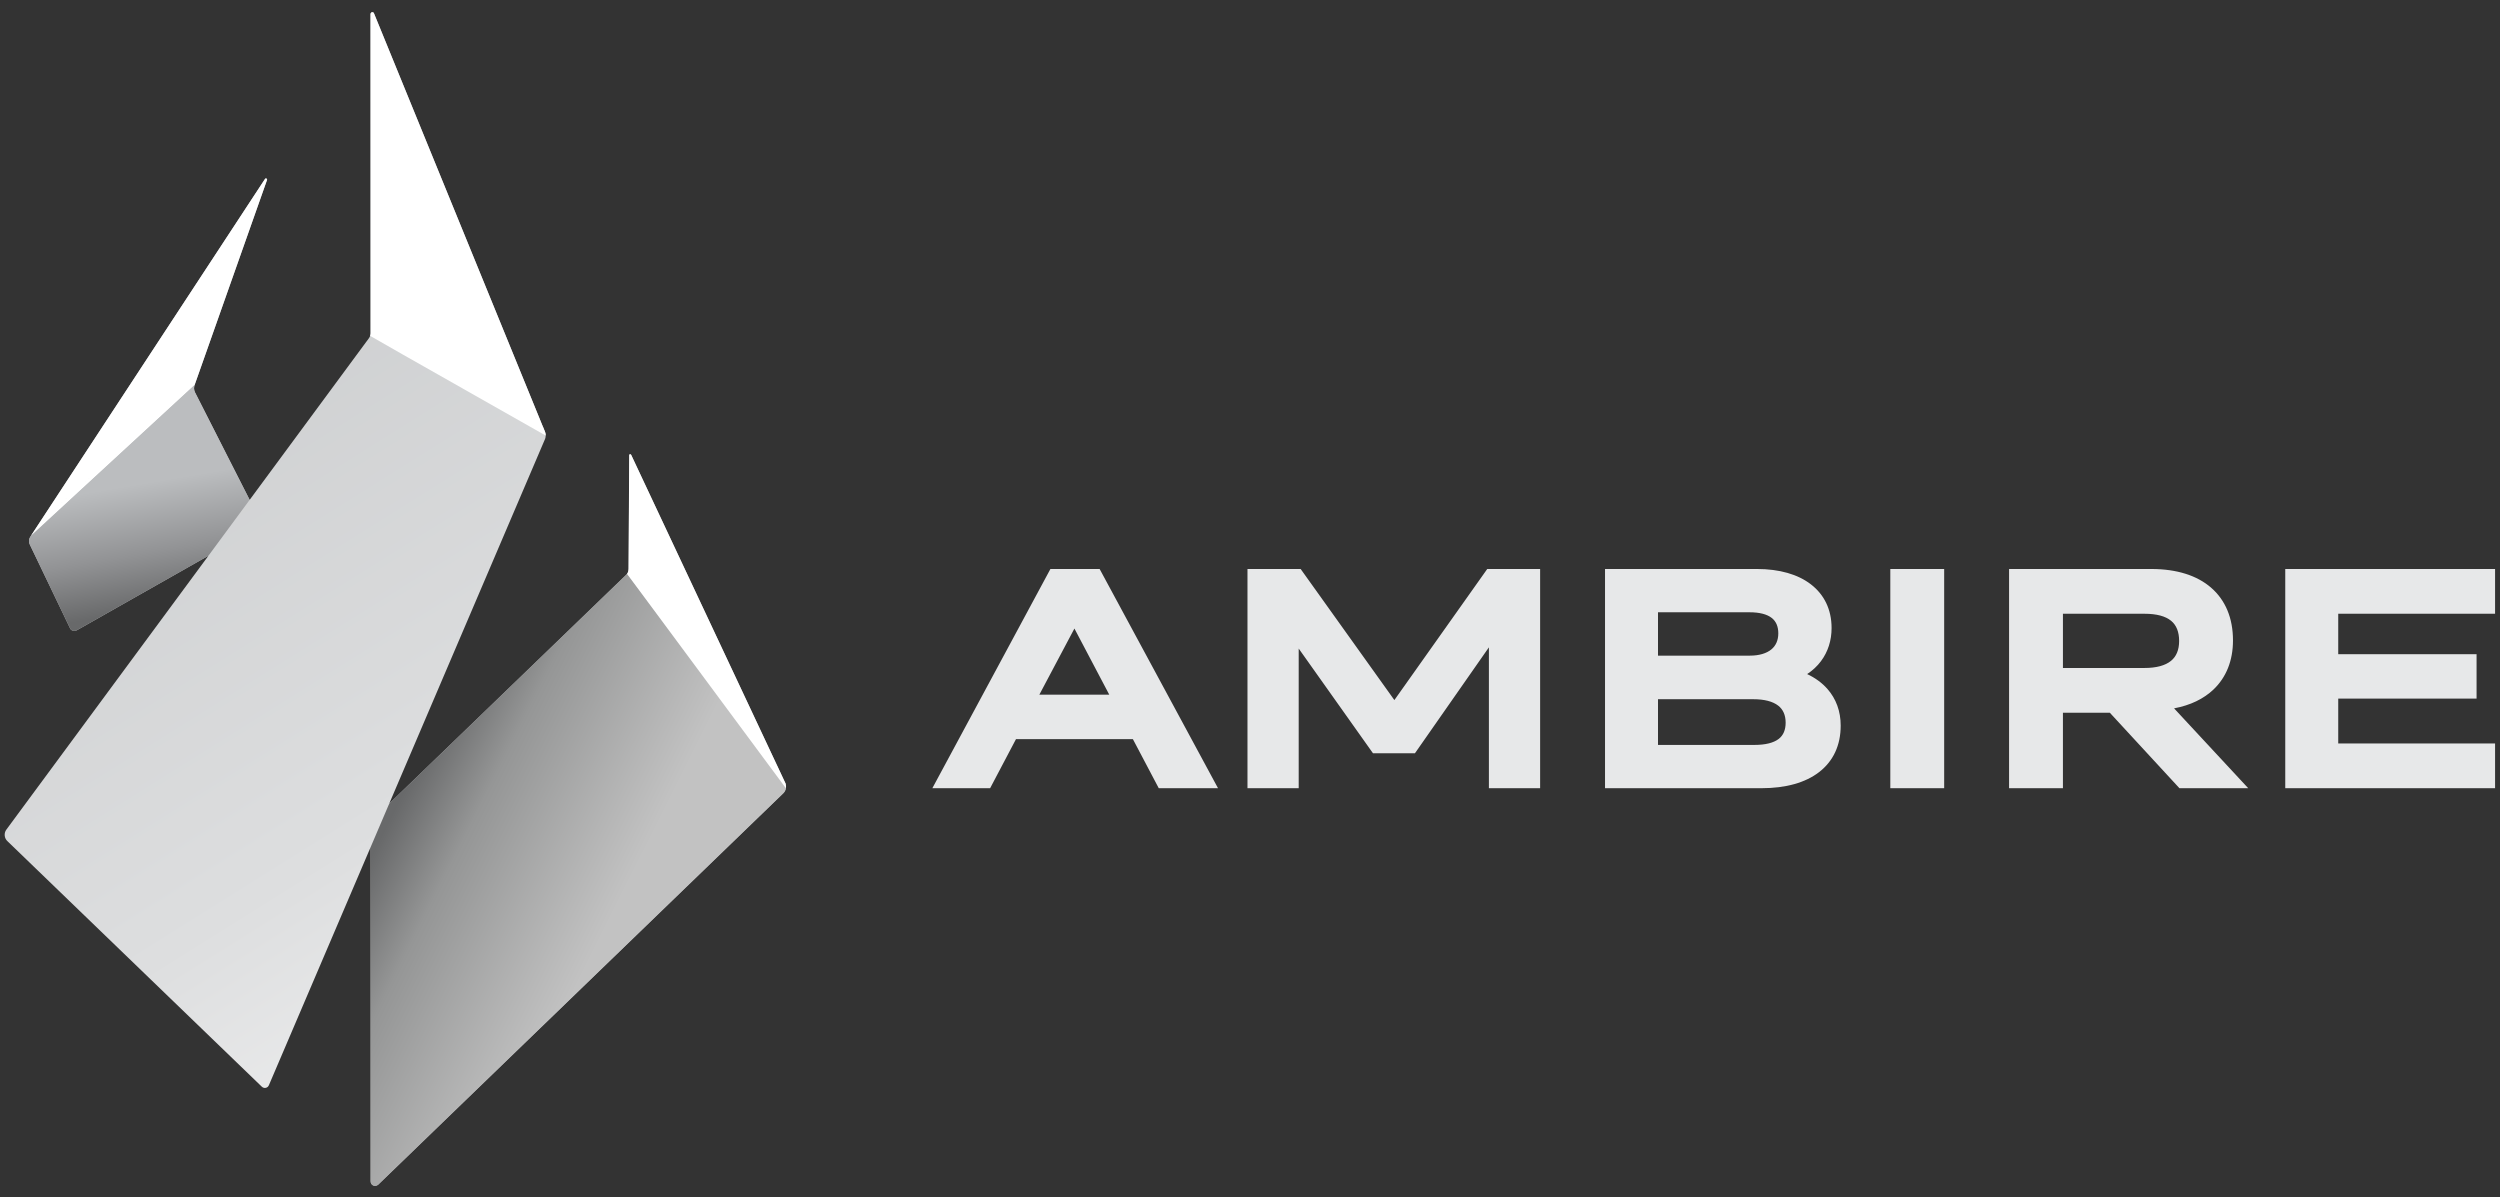
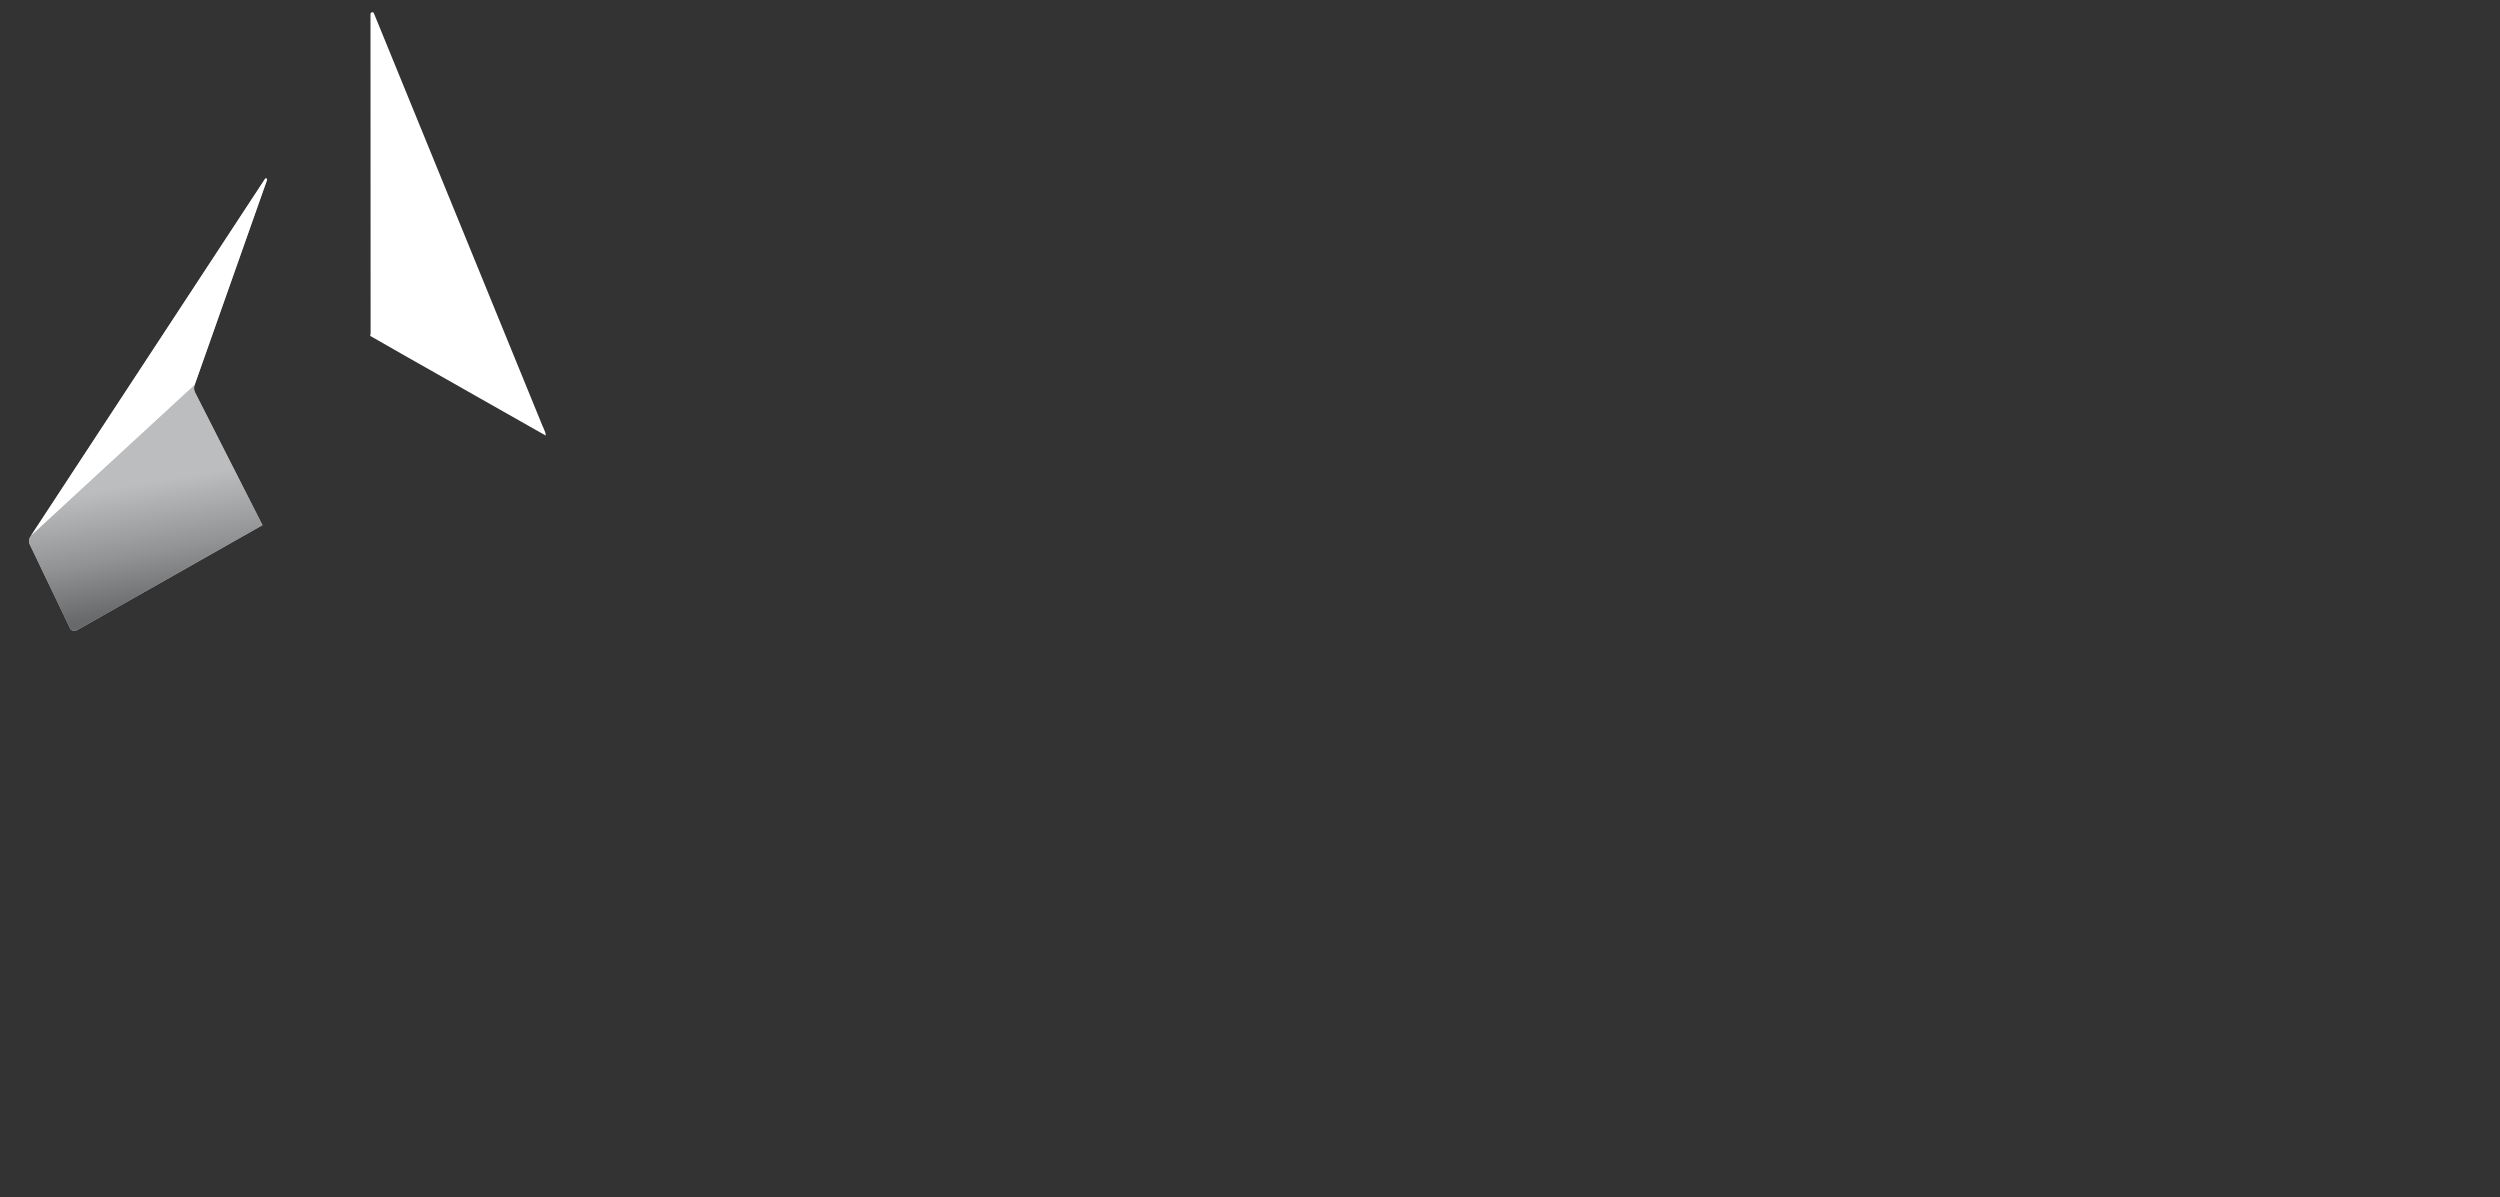
<svg xmlns="http://www.w3.org/2000/svg" xml:space="preserve" width="213mm" height="102mm" version="1.1" style="shape-rendering:geometricPrecision; text-rendering:geometricPrecision; image-rendering:optimizeQuality; fill-rule:evenodd; clip-rule:evenodd" viewBox="0 0 21300 10200">
  <rect x="0" y="0" width="21300" height="10200" fill="#333333" stroke="none" />
  <defs>
    <style type="text/css">
   
    .fil0 {fill:#E7E8E9}
    .fil3 {fill:white}
    .fil1 {fill:#BBBDBF;fill-rule:nonzero}
    .fil4 {fill:url(#id0)}
    .fil2 {fill:url(#id1)}
    .fil5 {fill:url(#id2);fill-rule:nonzero}
   
  </style>
    <linearGradient id="id0" gradientUnits="userSpaceOnUse" x1="1138.87" y1="4132.68" x2="1317.47" y2="5186.97">
      <stop offset="0" style="stop-opacity:1; stop-color:#BBBDBF" />
      <stop offset="0.549" style="stop-opacity:1; stop-color:#929395" />
      <stop offset="1" style="stop-opacity:1; stop-color:#68696A" />
    </linearGradient>
    <linearGradient id="id1" gradientUnits="userSpaceOnUse" x1="5152.44" y1="7931.93" x2="3309.69" y2="7007.39">
      <stop offset="0" style="stop-opacity:1; stop-color:#C2C2C2" />
      <stop offset="0.69" style="stop-opacity:1; stop-color:#959696" />
      <stop offset="1" style="stop-opacity:1; stop-color:#68696A" />
    </linearGradient>
    <linearGradient id="id2" gradientUnits="userSpaceOnUse" x1="-1438.39" y1="-1351.94" x2="6127.47" y2="10724.92">
      <stop offset="0" style="stop-opacity:1; stop-color:#BBBDBF" />
      <stop offset="0.671" style="stop-opacity:1; stop-color:#DDDEDF" />
      <stop offset="1" style="stop-opacity:1; stop-color:white" />
    </linearGradient>
  </defs>
  <g id="Layer_x0020_1">
    <g id="_2128252264768">
-       <path class="fil0" d="M9872.59 6715.52l-220.25 -417.88 -996.25 0 -220.21 417.88 -492.25 0c335.2,-622.62 670.37,-1245.28 1005.91,-1867.73l419.35 0 1008.58 1867.73 -504.88 0zm-718.53 -1360.45l-298.92 563.75 595.93 0 -297.01 -563.75zm1474.45 1360.45l0 -1867.73 453.06 0 798.47 1116.93 791.28 -1116.93 450.54 0 0 1867.73 -436.41 0 0 -1200.21 -630.14 902.45 -357.55 0 -632.88 -892.17 0 1189.93 -436.37 0zm4378.02 0l-1331.73 0 0 -1867.73 1294.21 0c192.56,0 349.67,45.95 459.79,130.78 113.61,87.56 176.29,214.18 176.29,372.68 0,104.64 -30.24,201.69 -90.69,282.32 -31.25,41.67 -70.42,78.6 -117.49,109.55 69.85,32.85 127.87,75.67 173.07,127.16 73.78,84.03 112.69,189.68 112.69,311.77 0,168.66 -63.65,303.75 -184.7,396.87 -115.05,88.48 -280.84,136.6 -491.44,136.6zm89.16 -1450.31c-40.82,-32.04 -104.62,-48.6 -189.23,-48.6l-780.27 0 0 369.41 782.77 0c77.94,0 141.22,-18.54 183.29,-53.26 37.52,-30.96 58.95,-77.11 58.95,-136.46 0,-58.52 -19.12,-102.53 -55.51,-131.09zm54.61 746.76c-46.78,-36.23 -118.87,-54.66 -211.32,-54.66l-812.79 0 0 389.41 820.29 0c95.32,0 164.06,-17.65 207.59,-50.79 40.07,-30.51 59.68,-77.62 59.68,-138.9 0,-64.81 -22.41,-113.28 -63.45,-145.06zm955.18 703.55l0 -1867.73 458.89 0 0 1867.73 -458.89 0zm1011.83 0l0 -1867.73 1211.64 0c218.77,0 390.09,55.99 508.61,158.27 123.19,106.28 187.52,259.87 187.52,450.29 0,172.41 -57.57,314.97 -166.22,418.3 -83.5,79.42 -196.43,134.38 -335.66,160.48l631.79 680.39 -586.06 0 -593.07 -643.08 -399.66 0 0 643.08 -458.89 0zm1380.76 -1426.18c-48.34,-39.79 -124.18,-60.21 -226.67,-60.21l-695.2 0 0 461.99 695.2 0c100.6,0 176.66,-20.71 225.77,-60.76 45.29,-36.93 69.02,-93.67 69.02,-168.99 0,-77.2 -22.96,-134.9 -68.12,-172.03zm972.35 1426.18l0 -1867.73 1787.65 0 0 381.34 -1336.26 0 0 344.36 1178.61 0 0 378.82 -1178.61 0 0 381.91 1336.26 0 0 381.3 -1787.65 0z" />
      <g>
-         <path class="fil1" d="M5378.14 3877.51l1312.27 2793.41c12.93,29.04 6.48,64.53 -16.14,87.11l-3452.01 3335.36c-25.88,22.55 -64.64,6.45 -64.64,-29.03l0 -3064.41 2175.27 -2099.91c16.17,-12.9 22.62,-35.5 22.62,-54.84l6.46 -967.69c0,-6.45 12.93,-6.45 16.17,0z" />
-         <path class="fil2" d="M3157.6 6999.97l0 3064.41c0,35.43 38.8,51.58 64.64,28.99l0 0 3452.01 -3335.32c22.67,-22.58 29.08,-58.07 16.19,-87.1l0 0 -1347.73 -1781.41 -2185.11 2110.43z" />
-         <path class="fil3" d="M5369.13 3869.24l-0.15 0 -0.16 0 -0.19 0c-4,0.09 -7.78,2.51 -7.78,7.74l0 0 -5.48 967.54c0,12.9 -2.97,32.11 -12.66,45.02l1353.03 1826.03c3.25,-16.17 0,-32.29 -6.48,-48.42l-67.89 -145.1 -0.7 -0.89 -1243.69 -2647.43c-1.4,-2.8 -4.62,-4.38 -7.85,-4.49l0 0zm1320.13 2797.91l0 0z" />
        <path class="fil1" d="M2275.2 1532.45l-617.36 1748.3c-6.45,19.39 -6.45,41.94 3.24,61.28l575.36 1132.22 -1583.81 896.76c-19.39,9.65 -45.26,3.21 -54.95,-16.14l-342.63 -712.88c-12.94,-25.79 -9.69,-51.62 6.49,-74.18l1997.49 -3045.05c6.49,-6.45 19.41,0 16.17,9.69z" />
        <path class="fil3" d="M2265.76 1520.18l-0.61 0c-2.21,0.07 -4.41,0.88 -6.11,2.58l0 0 -1912.17 2914.93 -2.15 3.82 1313.13 -1160.75 -1313.99 1161.54 -81.33 123.96 1395.32 -1285.5 4.14 -11.76c0,-0.04 0,-0.04 0.05,-0.04l0 0 0.27 -0.82 612.91 -1735.69c2.27,-6.88 -3.56,-12.09 -9.46,-12.27z" />
        <path class="fil4" d="M261.52 4567.83c-16.14,22.54 -19.39,48.34 -6.46,74.18l0 0 342.59 712.87c9.73,19.34 35.57,25.8 55,16.09l0 0 1583.77 -896.72 -575.33 -1132.17c-9.72,-19.39 -9.72,-41.98 -3.24,-61.32l-1396.33 1287.07z" />
-         <path class="fil5" d="M3157.6 119.59l0 2719.23c0,16.14 -6.5,32.29 -16.14,45.19l0 0 -3086.8 4183.69c-22.63,29.04 -19.39,74.17 9.69,100l0 0 2165.62 2090.23c19.37,19.35 51.7,12.89 61.39,-12.89l0 0 2353.05 -5506.21c6.48,-16.18 6.48,-38.72 0,-58.07l0 0 -1457.73 -3567.57c-2.58,-6.54 -7.86,-9.39 -13.17,-9.39l0 0c-7.86,0 -15.91,6.18 -15.91,15.79z" />
        <path class="fil3" d="M3172.78 103.8l-0.24 0c-7.91,0 -15.91,6.18 -15.91,15.79l0.97 2719.23c0,6.49 -1.53,15.14 -4.02,22.59l282 161.3 1213.9 688.25 0 -0.46c-0.04,-9.53 -1.38,-18.67 -4.56,-28.21l0 0 -18.69 -46.08 -1.28 -0.68 -1439.26 -3522.35c-2.58,-6.43 -7.69,-9.29 -12.91,-9.38zm-19.2 2757.61l280.98 161.3 -280.98 -161.3z" />
      </g>
    </g>
  </g>
</svg>